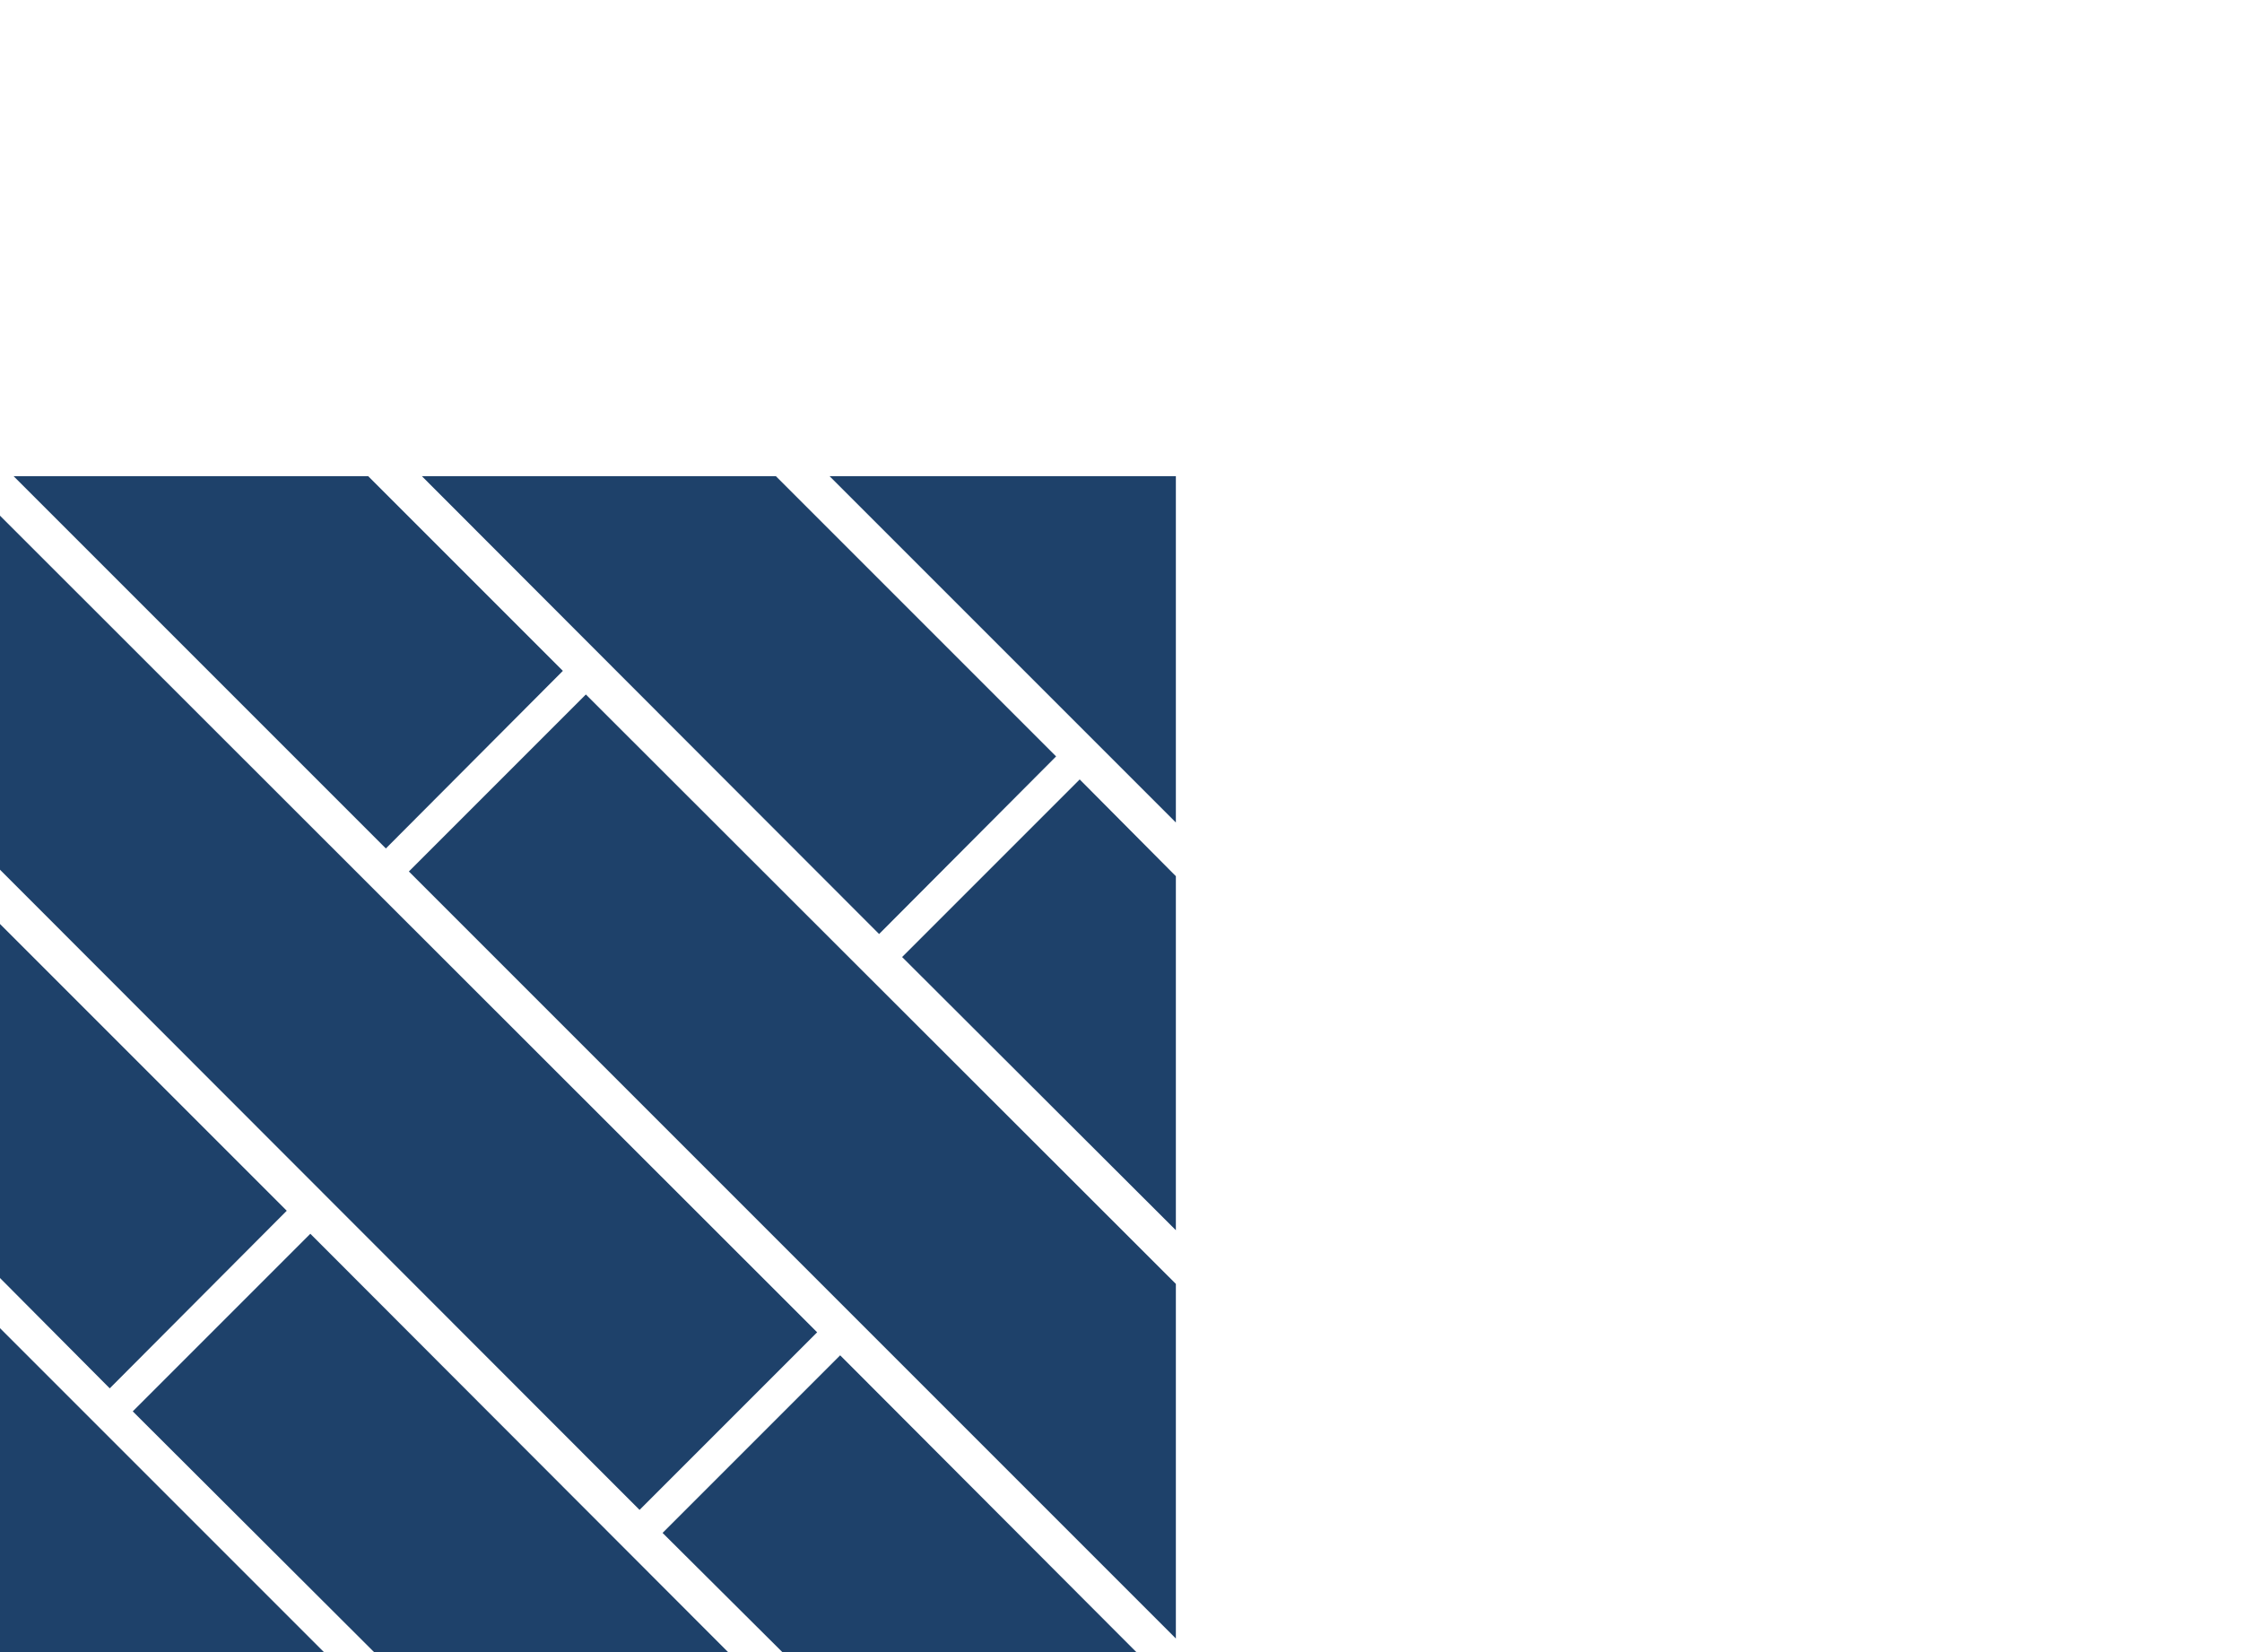
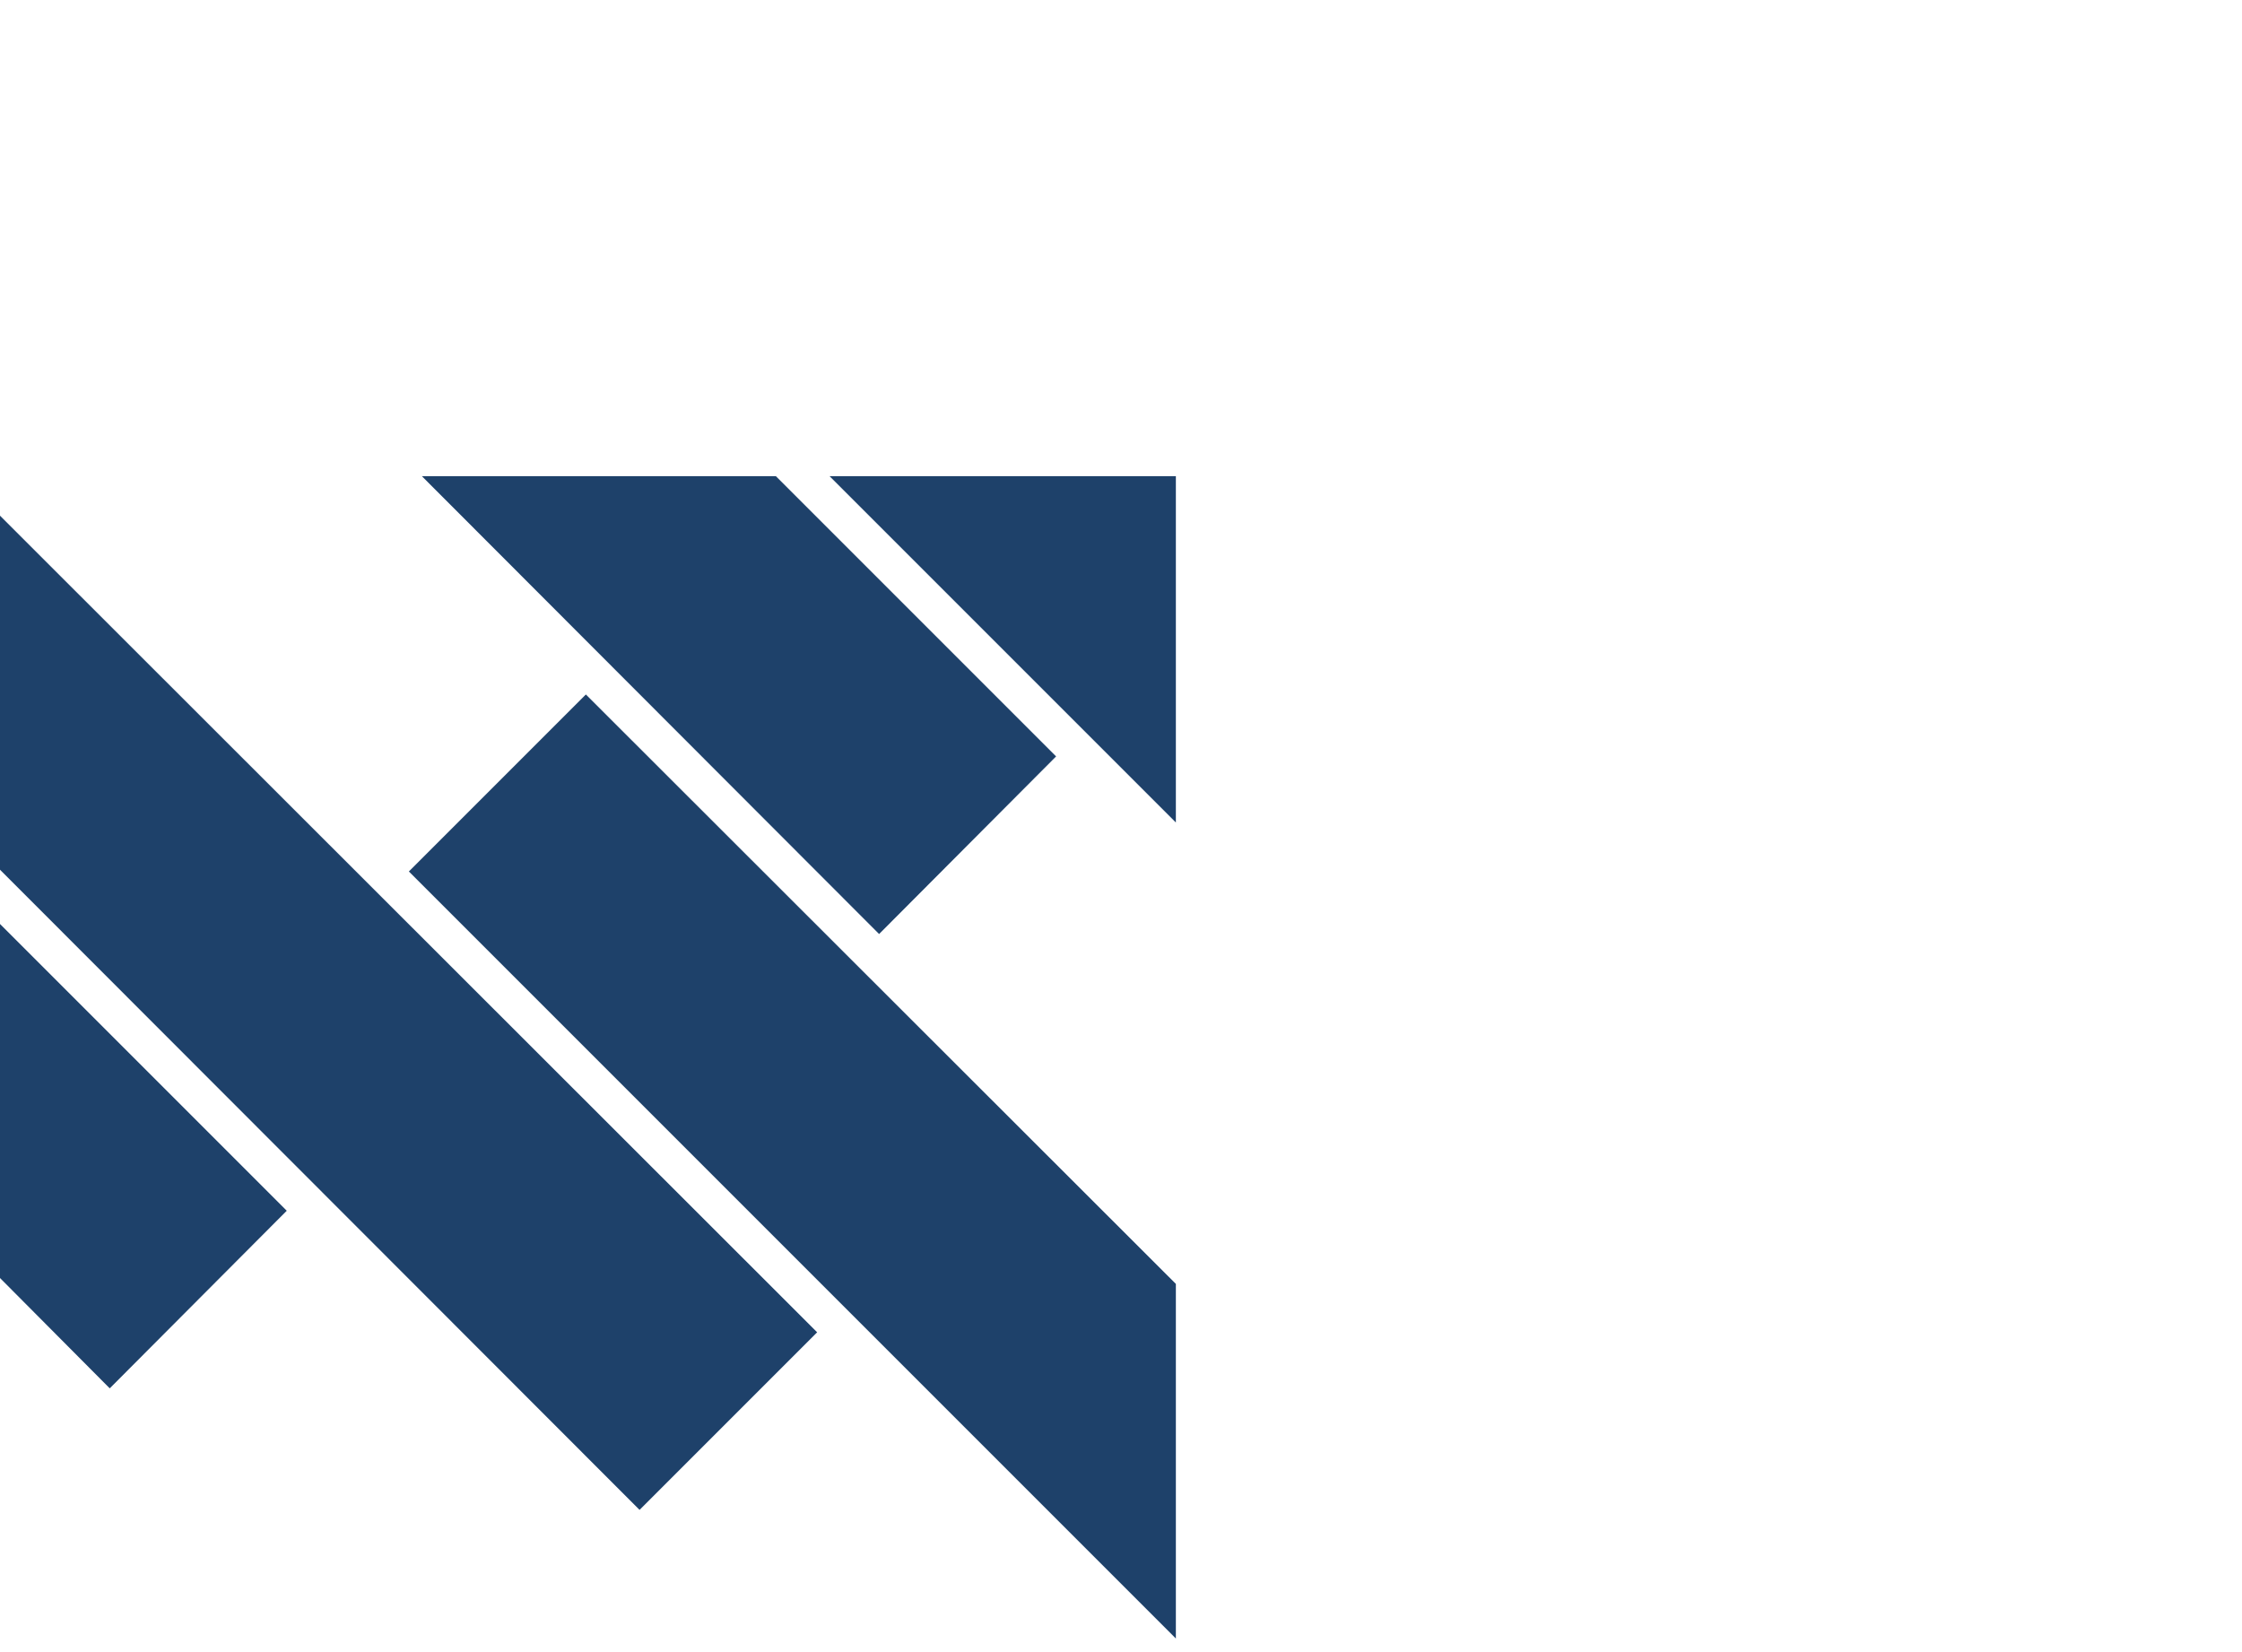
<svg xmlns="http://www.w3.org/2000/svg" id="Layer_1" viewBox="0 0 38 28">
  <defs>
    <style>.cls-1{fill:#1e416a;stroke-width:0px;}</style>
  </defs>
-   <polygon class="cls-1" points="9.54 11.37 6.24 8.07 .23 8.07 6.54 14.38 9.54 11.37" />
  <polygon class="cls-1" points="6.93 14.77 19.93 27.77 19.93 21.76 9.93 11.77 6.93 14.77" />
  <polygon class="cls-1" points="17.9 12.82 13.15 8.07 7.15 8.07 14.9 15.83 17.9 12.82" />
-   <polygon class="cls-1" points="18.3 13.21 15.29 16.22 19.93 20.85 19.93 14.85 18.3 13.21" />
  <polygon class="cls-1" points="13.85 22.58 0 8.74 0 14.74 10.84 25.59 13.85 22.58" />
-   <polygon class="cls-1" points="11.23 25.98 13.26 28 19.26 28 14.24 22.97 11.23 25.98" />
  <polygon class="cls-1" points="4.86 20.52 0 15.66 0 21.66 1.86 23.53 4.86 20.52" />
-   <polygon class="cls-1" points="2.25 23.92 6.34 28 12.34 28 5.26 20.91 2.25 23.92" />
-   <polygon class="cls-1" points="0 28 5.49 28 0 22.51 0 28" />
  <polygon class="cls-1" points="19.93 8.07 14.06 8.07 19.93 13.94 19.93 8.07" />
</svg>